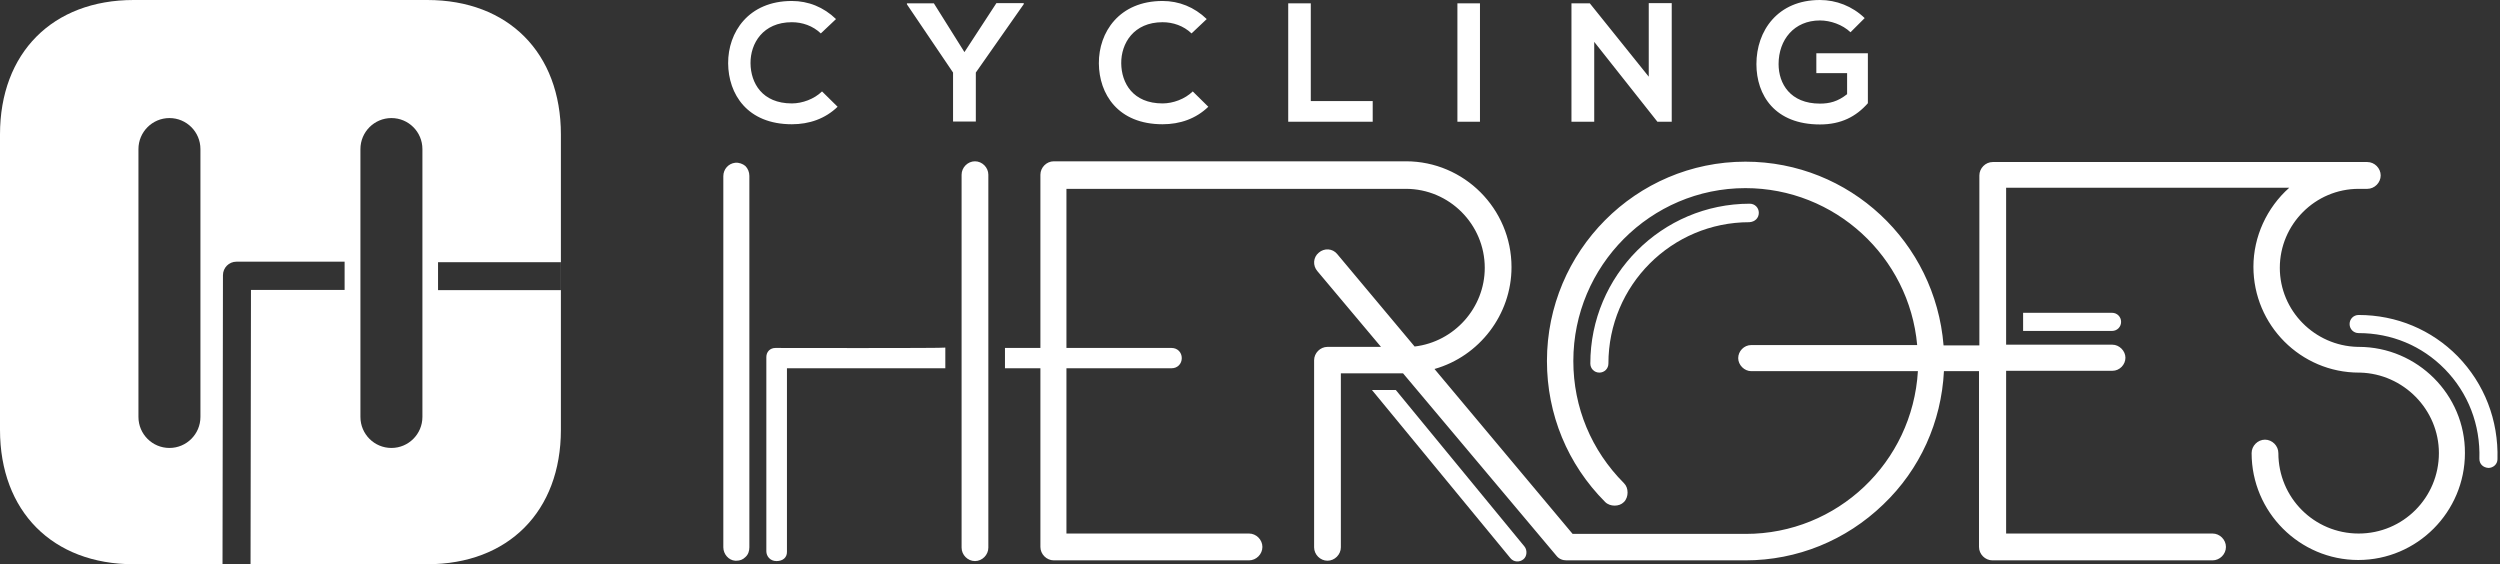
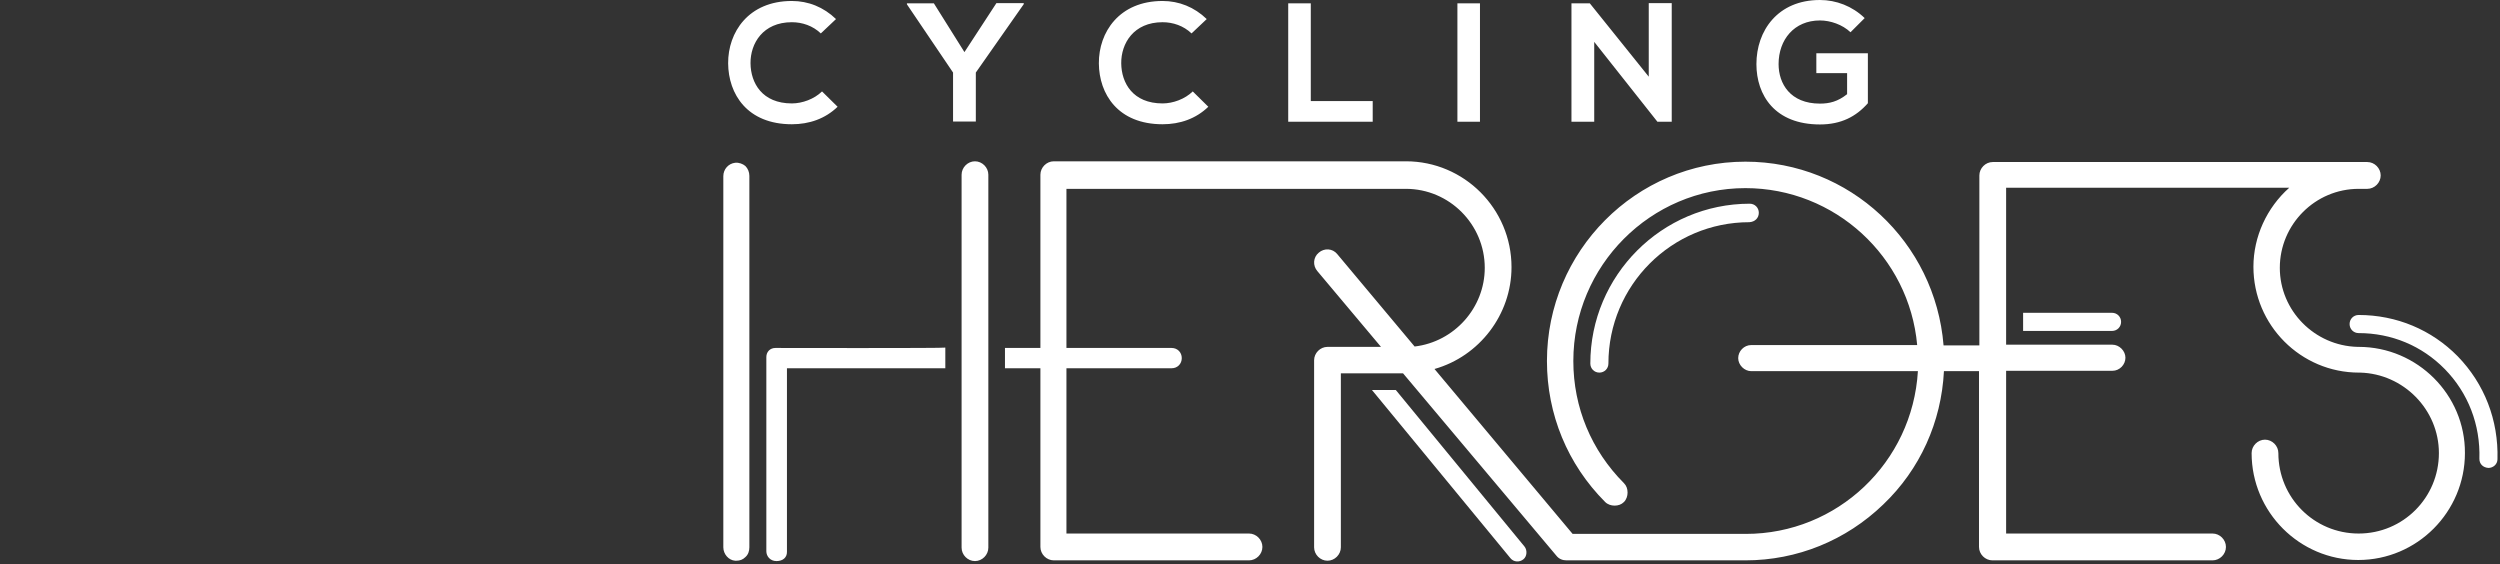
<svg xmlns="http://www.w3.org/2000/svg" width="288px" height="65px" viewBox="0 0 288 65" version="1.1">
  <rect x="0" y="0" width="288" height="65" fill="#333333" stroke="none" />
  <title>logo_CH</title>
  <desc>Created with Sketch.</desc>
  <g id="Page-1" stroke="none" stroke-width="1" fill="none" fill-rule="evenodd">
    <g id="Landing-" transform="translate(-826, -2770)" fill="#FFFFFF">
      <g id="3-PLATEFORMES" transform="translate(240, 2278)">
        <g id="cycling" transform="translate(500, 360)">
          <g id="logo/cycling/monowhite" transform="translate(86, 132)">
            <g id="Group">
              <g id="cycling_black">
                <g id="Page-1" transform="translate(83.077, 0)">
                  <path d="M13.415,12.299 C11.988,13.68 10.148,14.314 8.146,14.314 C2.991,14.314 0.828,10.826 0.805,7.293 C0.782,3.737 3.129,0.113 8.146,0.113 C10.033,0.113 11.804,0.815 13.231,2.197 L11.482,3.85 C10.562,2.967 9.342,2.559 8.146,2.559 C4.809,2.559 3.36,5.006 3.383,7.293 C3.406,9.558 4.717,11.914 8.146,11.914 C9.342,11.914 10.723,11.415 11.62,10.532 L13.415,12.299 Z M28.027,6.002 L31.708,0.362 L34.861,0.362 L34.861,0.476 L29.338,8.358 L29.338,13.997 L26.715,13.997 L26.715,8.358 L21.4,0.498 L21.4,0.385 L24.506,0.385 L28.027,6.002 Z M56.122,12.299 C54.695,13.68 52.854,14.314 50.853,14.314 C45.698,14.314 43.535,10.826 43.512,7.293 C43.489,3.737 45.836,0.113 50.853,0.113 C52.739,0.113 54.511,0.815 55.938,2.197 L54.189,3.85 C53.269,2.967 52.049,2.559 50.853,2.559 C47.516,2.559 46.066,5.006 46.089,7.293 C46.112,9.558 47.424,11.914 50.853,11.914 C52.049,11.914 53.43,11.415 54.327,10.532 L56.122,12.299 Z M67.926,0.385 L67.926,11.642 L75.059,11.642 L75.059,14.02 L65.326,14.02 L65.326,0.385 L67.926,0.385 Z M84.816,14.02 L84.816,0.385 L87.416,0.385 L87.416,14.02 L84.816,14.02 Z M106.883,0.362 L109.506,0.362 L109.506,14.02 L107.872,14.02 L107.872,14.043 L100.578,4.824 L100.578,14.02 L97.955,14.02 L97.955,0.385 L100.071,0.385 L106.859,8.833 L106.859,0.362 L106.883,0.362 Z M130.1,3.715 C129.179,2.831 127.776,2.356 126.579,2.356 C123.611,2.356 121.816,4.575 121.816,7.384 C121.816,9.626 123.151,11.936 126.579,11.936 C127.661,11.936 128.627,11.71 129.709,10.849 L129.709,8.426 L126.165,8.426 L126.165,6.138 L132.102,6.138 L132.102,11.891 C130.744,13.431 129.018,14.337 126.579,14.337 C121.379,14.337 119.262,10.962 119.262,7.384 C119.262,3.556 121.701,4.52985104e-05 126.579,4.52985104e-05 C128.443,4.52985104e-05 130.307,0.702 131.734,2.084 L130.1,3.715 Z" id="Cycling" />
                  <path d="M1.624,18.749 C2.041,18.707 2.499,18.874 2.791,19.125 C3.082,19.417 3.249,19.835 3.249,20.252 L3.249,63.05 C3.249,63.467 3.124,63.885 2.791,64.177 C2.499,64.469 2.166,64.594 1.749,64.594 C1.749,64.594 1.666,64.594 1.624,64.594 C0.875,64.553 0.25,63.843 0.25,63.05 L0.25,20.294 C0.25,19.501 0.833,18.833 1.624,18.749 Z M29.239,18.582 C30.072,18.582 30.78,19.292 30.78,20.127 L30.78,63.091 C30.78,63.926 30.072,64.636 29.239,64.636 C28.406,64.636 27.698,63.926 27.698,63.091 L27.698,20.127 C27.698,19.292 28.406,18.582 29.239,18.582 Z M188.638,39.96 C195.427,39.96 200.925,45.513 200.883,52.194 C200.883,58.958 195.385,64.511 188.596,64.511 C181.848,64.511 176.309,58.999 176.309,52.194 C176.309,51.359 177.017,50.649 177.85,50.649 C178.683,50.649 179.391,51.359 179.391,52.194 C179.391,57.329 183.514,61.463 188.638,61.463 C193.761,61.463 197.884,57.329 197.884,52.194 C197.884,47.183 193.802,43.05 188.804,42.924 C188.804,42.924 188.721,42.924 188.679,42.924 C181.973,42.924 176.517,37.455 176.517,30.732 C176.517,27.267 178.058,23.927 180.641,21.63 L148.028,21.63 L148.028,39.709 L160.273,39.709 C161.065,39.709 161.773,40.419 161.773,41.212 C161.773,42.006 161.106,42.716 160.273,42.716 L148.028,42.716 L148.028,61.463 L171.811,61.463 C172.644,61.463 173.352,62.173 173.352,63.008 C173.352,63.843 172.644,64.553 171.811,64.553 L146.445,64.553 C145.612,64.553 144.904,63.843 144.904,63.008 L144.904,42.757 L140.864,42.757 C140.572,48.603 138.115,54.073 133.866,58.123 C129.576,62.256 123.953,64.553 117.997,64.553 L97.38,64.553 C96.922,64.553 96.505,64.386 96.214,64.01 L78.554,43.008 L71.39,43.008 L71.39,63.05 C71.39,63.885 70.682,64.594 69.849,64.594 C69.016,64.594 68.308,63.885 68.308,63.05 L68.308,41.505 C68.308,40.67 69.016,39.96 69.849,39.96 L76.013,39.96 L68.683,31.233 C68.141,30.607 68.183,29.647 68.849,29.104 C69.474,28.561 70.432,28.603 70.973,29.271 L79.887,39.918 C84.468,39.375 87.967,35.45 87.967,30.858 C87.967,25.847 83.885,21.755 78.887,21.755 L39.777,21.755 L39.777,61.463 L60.811,61.463 C61.644,61.463 62.352,62.173 62.352,63.008 C62.352,63.843 61.644,64.553 60.811,64.553 L38.319,64.553 C37.486,64.553 36.778,63.843 36.778,63.008 L36.778,20.127 C36.778,19.292 37.486,18.582 38.319,18.582 L78.887,18.582 C85.593,18.582 91.049,24.052 91.049,30.774 C91.049,36.244 87.342,41.045 82.177,42.507 L98.088,61.505 L118.039,61.505 C128.577,61.505 137.24,53.279 137.865,42.757 L118.664,42.757 C117.872,42.757 117.164,42.048 117.164,41.254 C117.164,40.461 117.831,39.751 118.664,39.751 L137.782,39.751 C136.865,29.563 128.285,21.672 117.997,21.672 C107.085,21.672 98.171,30.607 98.171,41.588 C98.171,46.933 100.254,51.901 104.003,55.659 C104.294,55.951 104.419,56.327 104.419,56.745 C104.419,57.121 104.294,57.538 104.003,57.83 C103.711,58.123 103.336,58.248 102.92,58.248 C102.545,58.248 102.128,58.123 101.837,57.83 C97.505,53.488 95.131,47.726 95.131,41.588 C95.131,28.937 105.377,18.624 117.997,18.624 C129.993,18.624 139.864,27.893 140.822,39.793 L144.946,39.793 L144.946,20.21 C144.946,19.375 145.654,18.666 146.487,18.666 L189.637,18.666 C190.47,18.666 191.178,19.375 191.178,20.21 C191.178,21.046 190.47,21.755 189.637,21.755 L188.638,21.755 C183.639,21.755 179.558,25.847 179.558,30.858 C179.558,35.784 183.556,39.835 188.513,39.96 C188.513,39.96 188.596,39.96 188.638,39.96 Z" id="black" fill-rule="nonzero" />
                  <path d="M119.538,24.511 C119.538,25.137 119.08,25.555 118.456,25.597 C109.501,25.597 102.212,32.862 102.212,41.881 C102.212,42.465 101.753,42.924 101.17,42.924 C100.587,42.924 100.129,42.465 100.129,41.881 C100.129,31.734 108.376,23.467 118.497,23.467 C119.08,23.467 119.538,23.927 119.538,24.511 Z M6.248,40.085 C6.248,40.085 25.824,40.127 25.824,40.043 L25.824,42.423 L7.58,42.423 L7.58,63.592 C7.58,64.219 7.122,64.636 6.373,64.636 C5.623,64.636 5.206,64.052 5.206,63.509 L5.206,41.129 C5.206,40.544 5.623,40.085 6.248,40.085 Z M32.696,42.423 L32.696,40.085 L51.897,40.085 C52.564,40.085 53.063,40.586 53.063,41.254 C53.063,41.922 52.564,42.423 51.897,42.423 L32.696,42.423 Z M203.59,53.906 C202.965,53.864 202.549,53.446 202.549,52.862 C202.674,48.937 201.258,45.263 198.55,42.507 C195.926,39.835 192.428,38.373 188.638,38.373 C188.054,38.373 187.596,37.914 187.596,37.329 C187.596,36.745 188.054,36.286 188.638,36.286 C193.011,36.286 197.051,37.997 200.05,41.045 C203.132,44.219 204.756,48.394 204.632,52.903 C204.632,53.488 204.132,53.906 203.59,53.906 Z M92.549,62.966 C92.882,63.384 92.84,64.093 92.424,64.427 C91.965,64.803 91.299,64.761 90.924,64.302 L74.972,44.929 L77.721,44.929 L92.549,62.966 Z M149.985,38.123 L149.985,36.035 L160.232,36.035 C160.815,36.035 161.273,36.494 161.273,37.079 C161.273,37.663 160.815,38.123 160.232,38.123 L149.985,38.123 Z" id="orange" fill-rule="nonzero" />
                </g>
                <g id="colors">
-                   <path d="M49.219,1.10796034e-15 C58.558,1.10796034e-15 64.615,6.094 64.615,15.488 L64.615,49.512 C64.615,58.906 58.558,65 49.219,65 L15.397,65 C6.058,65 0,58.906 0,49.512 L0,15.488 C0,6.094 6.058,1.10796035e-15 15.397,1.10796035e-15 L49.219,1.10796034e-15 Z M15.949,17.176 L15.949,48.029 C15.949,50.008 17.548,51.604 19.52,51.604 C21.488,51.604 23.09,50.004 23.09,48.029 L23.09,17.176 C23.09,15.198 21.492,13.601 19.52,13.601 C17.552,13.601 15.949,15.202 15.949,17.176 Z M51.225,33.425 L64.608,33.425 L64.608,30.208 L50.462,30.208 L50.462,33.425 L51.225,33.425 Z M28.912,33.398 L39.699,33.398 L39.699,30.147 L27.232,30.147 C26.376,30.147 25.684,30.844 25.684,31.705 L25.634,64.997 L28.863,64.997 L28.912,33.398 Z M41.521,17.176 L41.521,48.029 C41.521,50.008 43.12,51.604 45.092,51.604 C47.06,51.604 48.662,50.004 48.662,48.029 L48.662,17.176 C48.662,15.198 47.064,13.601 45.092,13.601 C43.124,13.601 41.521,15.202 41.521,17.176 Z" id="Combined-Shape" />
-                 </g>
+                   </g>
              </g>
            </g>
          </g>
        </g>
      </g>
    </g>
  </g>
</svg>